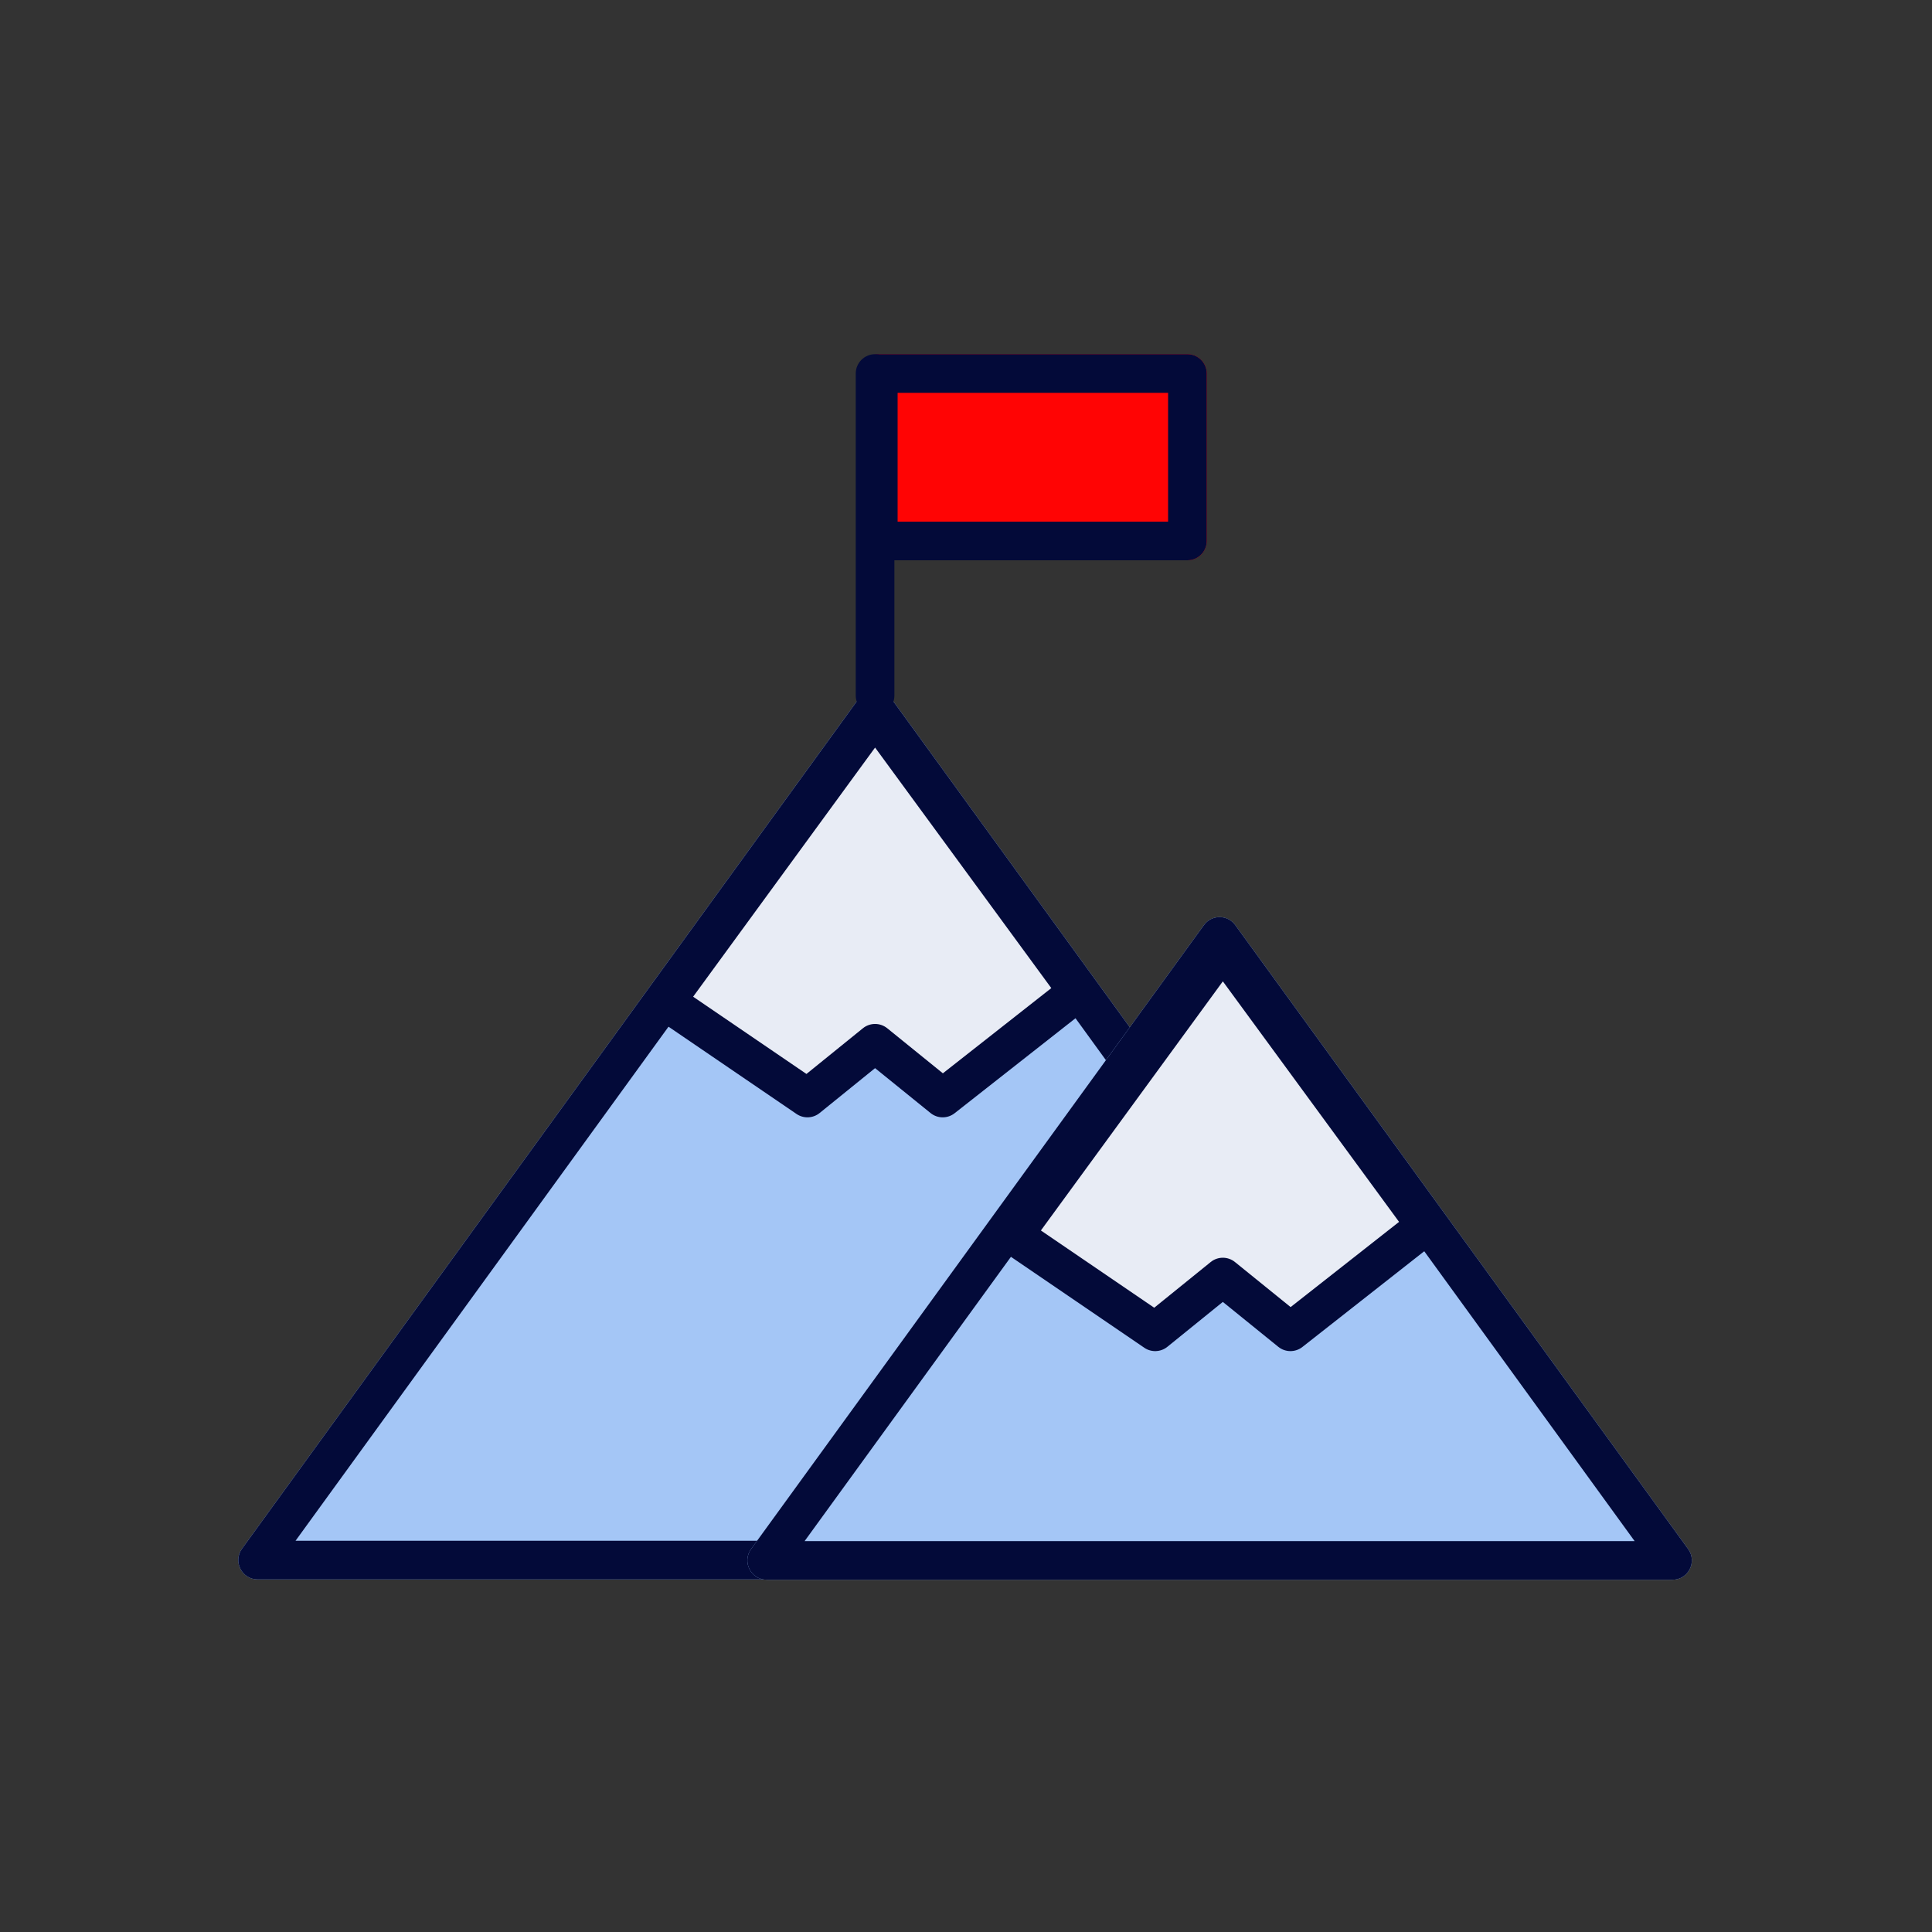
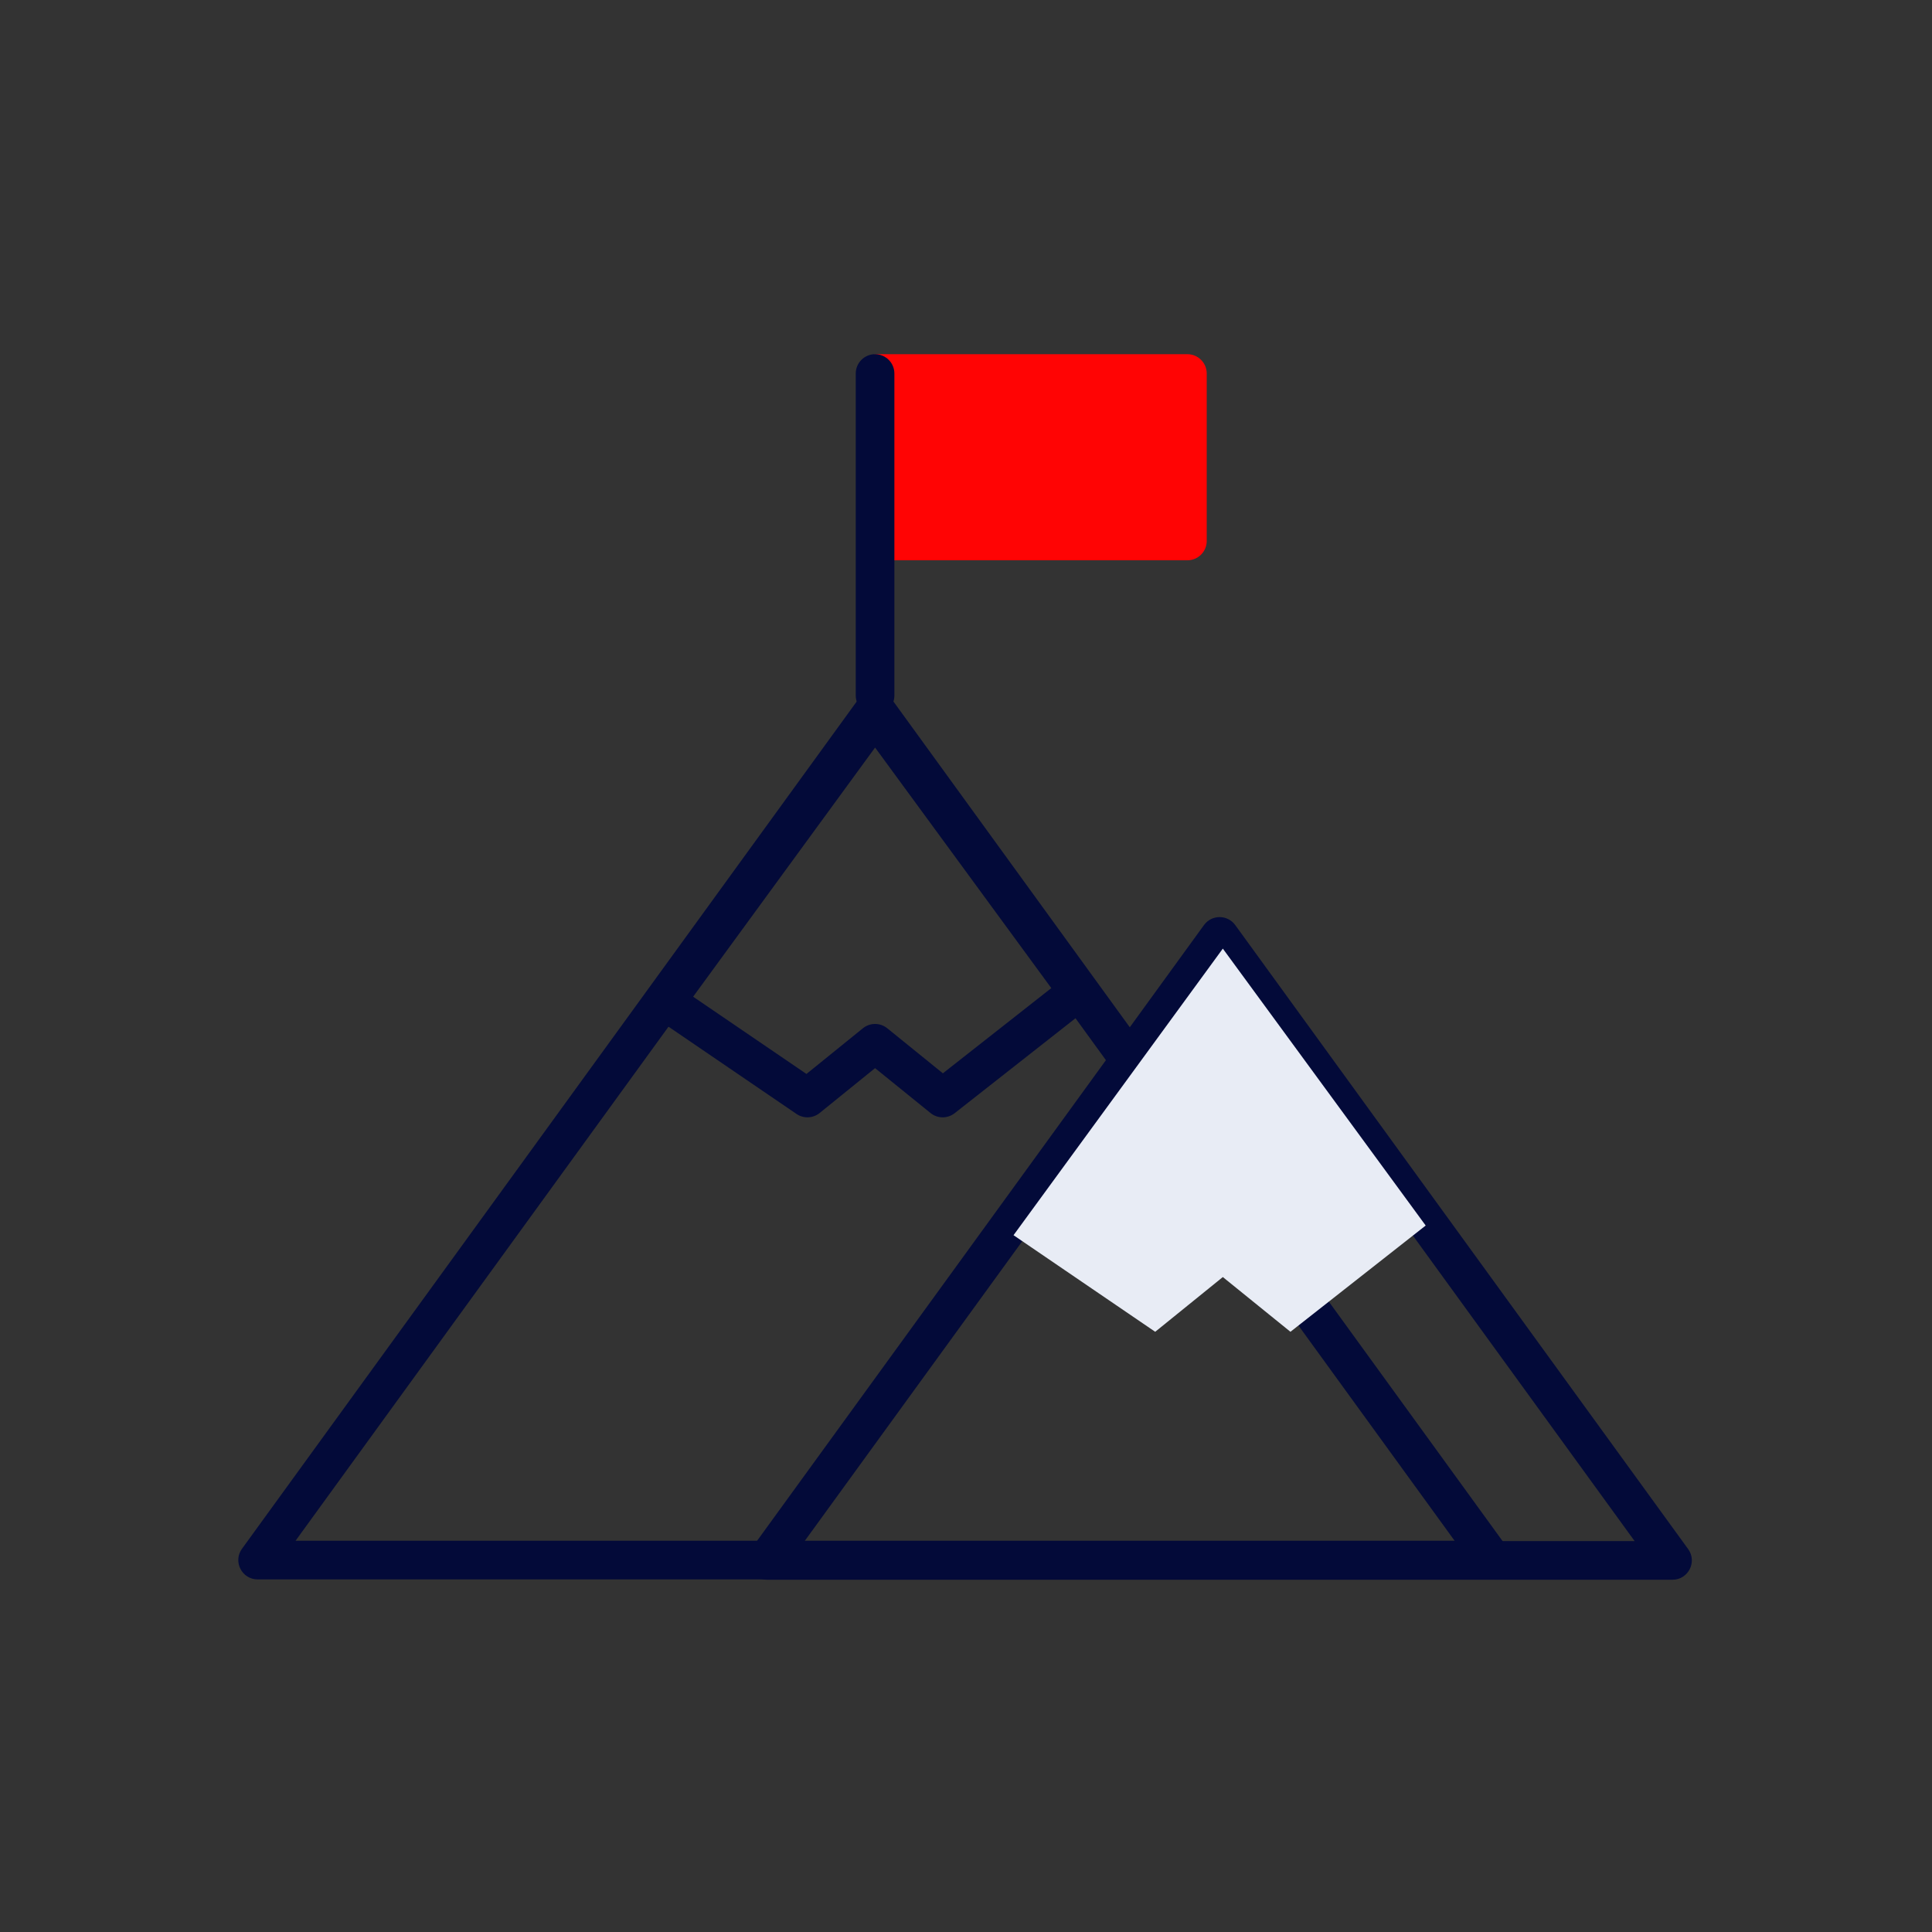
<svg xmlns="http://www.w3.org/2000/svg" width="90" height="90" viewBox="0 0 90 90" fill="none">
  <rect x="0" y="0" width="90" height="90" fill="#333333" stroke="none" />
-   <path d="M40.036 32.504C40.395 32.009 41.133 32.009 41.493 32.504L70.255 72.147C70.687 72.742 70.262 73.575 69.527 73.575H12.002C11.267 73.575 10.842 72.742 11.273 72.147L40.036 32.504Z" fill="#A4C6F6" />
  <path fill-rule="evenodd" clip-rule="evenodd" d="M40.764 34.565L13.767 71.775H67.762L40.764 34.565ZM41.493 32.504C41.133 32.009 40.395 32.009 40.036 32.504L11.273 72.147C10.842 72.742 11.267 73.575 12.002 73.575H69.527C70.262 73.575 70.687 72.742 70.255 72.147L41.493 32.504Z" fill="#030A39" />
-   <path d="M56.086 43.093C56.445 42.598 57.183 42.598 57.542 43.093L78.64 72.161C79.072 72.756 78.647 73.59 77.912 73.59H35.716C34.981 73.59 34.556 72.756 34.988 72.161L56.086 43.093Z" fill="#A4C6F6" />
  <path fill-rule="evenodd" clip-rule="evenodd" d="M56.814 45.154L37.482 71.79H76.147L56.814 45.154ZM57.542 43.093C57.183 42.598 56.445 42.598 56.086 43.093L34.988 72.161C34.556 72.756 34.981 73.59 35.716 73.59H77.912C78.647 73.59 79.072 72.756 78.64 72.161L57.542 43.093Z" fill="#030A39" />
  <path d="M53.814 62.04L47.214 57.54L56.964 44.19L66.414 57.09L60.114 62.04L56.964 59.49L53.814 62.04Z" fill="#E8ECF5" />
-   <path fill-rule="evenodd" clip-rule="evenodd" d="M56.963 43.29C57.25 43.29 57.52 43.427 57.69 43.658L67.14 56.558C67.427 56.95 67.352 57.498 66.97 57.798L60.67 62.748C60.34 63.007 59.874 63.004 59.548 62.74L56.964 60.648L54.38 62.74C54.071 62.989 53.635 63.008 53.307 62.784L46.707 58.284C46.506 58.146 46.368 57.933 46.327 57.693C46.286 57.453 46.343 57.206 46.487 57.009L56.237 43.659C56.407 43.427 56.676 43.29 56.963 43.29ZM56.965 45.715L48.489 57.32L53.768 60.919L56.398 58.791C56.728 58.523 57.2 58.523 57.53 58.791L60.122 60.889L65.174 56.92L56.965 45.715Z" fill="#030A39" />
  <path d="M40.014 17.4C40.014 16.903 40.417 16.5 40.914 16.5H55.314C55.811 16.5 56.214 16.903 56.214 17.4V25.2C56.214 25.697 55.811 26.1 55.314 26.1H40.914C40.417 26.1 40.014 25.697 40.014 25.2V17.4Z" fill="#FF0404" />
-   <path fill-rule="evenodd" clip-rule="evenodd" d="M41.814 18.3V24.3H54.414V18.3H41.814ZM40.914 16.5C40.417 16.5 40.014 16.903 40.014 17.4V25.2C40.014 25.697 40.417 26.1 40.914 26.1H55.314C55.811 26.1 56.214 25.697 56.214 25.2V17.4C56.214 16.903 55.811 16.5 55.314 16.5H40.914Z" fill="#030A39" />
  <path fill-rule="evenodd" clip-rule="evenodd" d="M40.764 33.3C40.267 33.3 39.864 32.897 39.864 32.4L39.864 17.4C39.864 16.903 40.267 16.5 40.764 16.5C41.261 16.5 41.664 16.903 41.664 17.4L41.664 32.4C41.664 32.897 41.261 33.3 40.764 33.3Z" fill="#030A39" />
-   <path d="M37.614 51.15L31.014 46.65L40.764 33.3L50.214 46.2L43.914 51.15L40.764 48.6L37.614 51.15Z" fill="#E8ECF5" />
  <path fill-rule="evenodd" clip-rule="evenodd" d="M40.764 32.4C41.051 32.4 41.321 32.536 41.49 32.768L50.94 45.668C51.227 46.059 51.152 46.608 50.77 46.908L44.47 51.858C44.14 52.117 43.674 52.114 43.348 51.849L40.764 49.758L38.181 51.849C37.872 52.099 37.435 52.117 37.107 51.894L30.507 47.394C30.306 47.256 30.169 47.043 30.127 46.803C30.086 46.563 30.144 46.316 30.288 46.119L40.038 32.769C40.207 32.537 40.477 32.4 40.764 32.4ZM40.765 34.824L32.289 46.43L37.568 50.029L40.198 47.9C40.528 47.633 41 47.633 41.331 47.9L43.923 49.999L48.974 46.03L40.765 34.824Z" fill="#030A39" />
</svg>